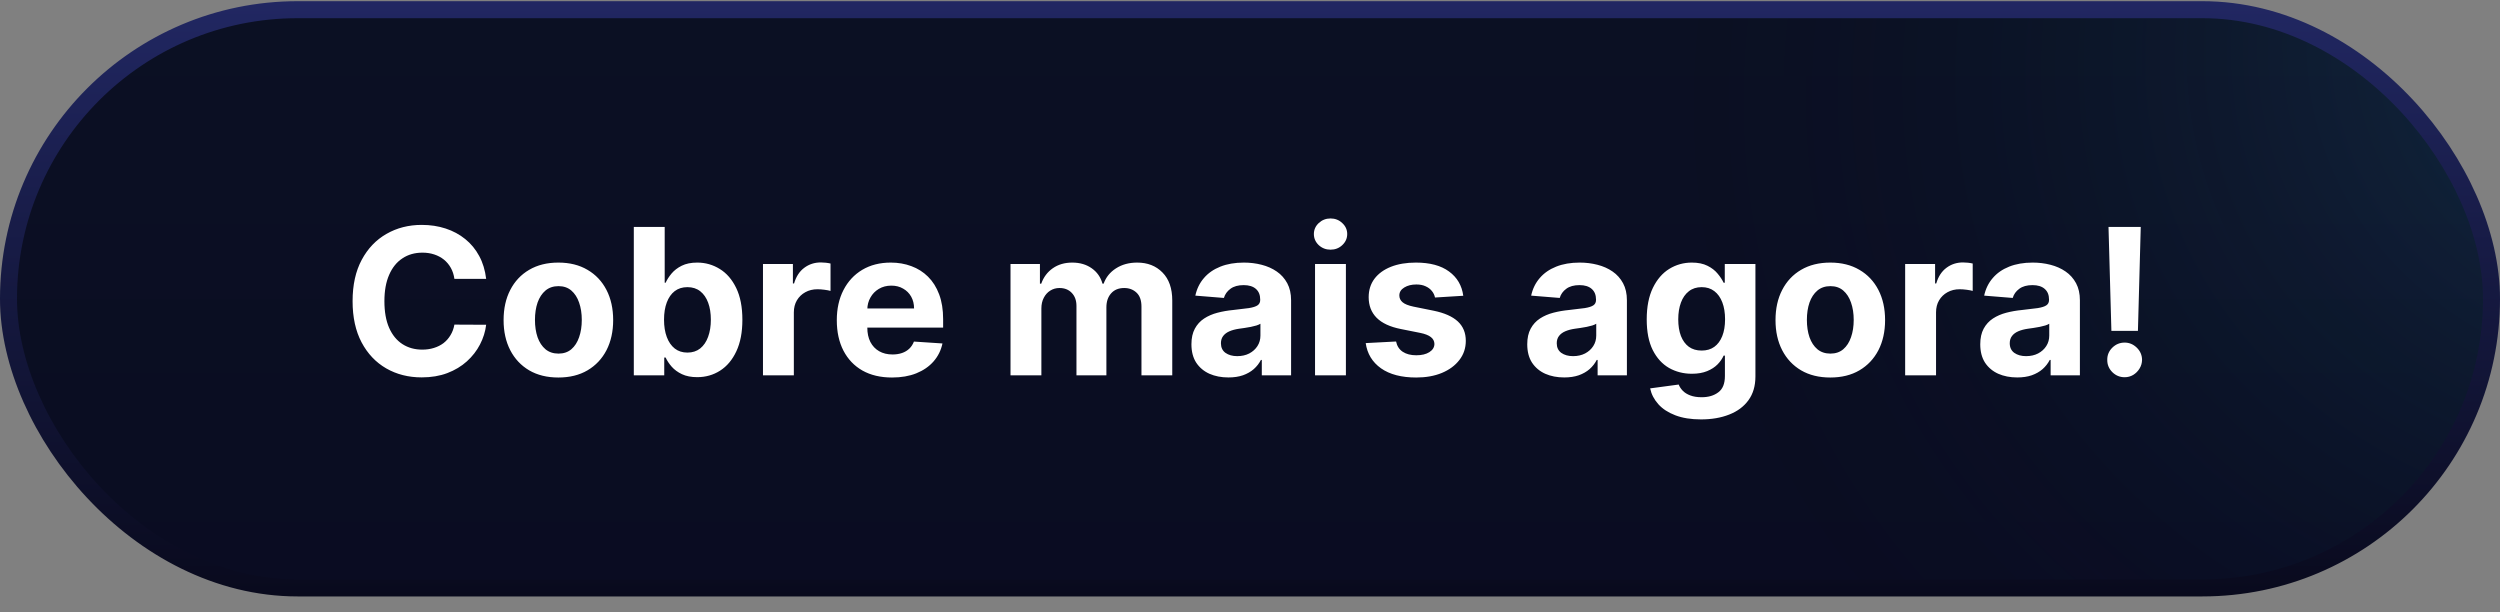
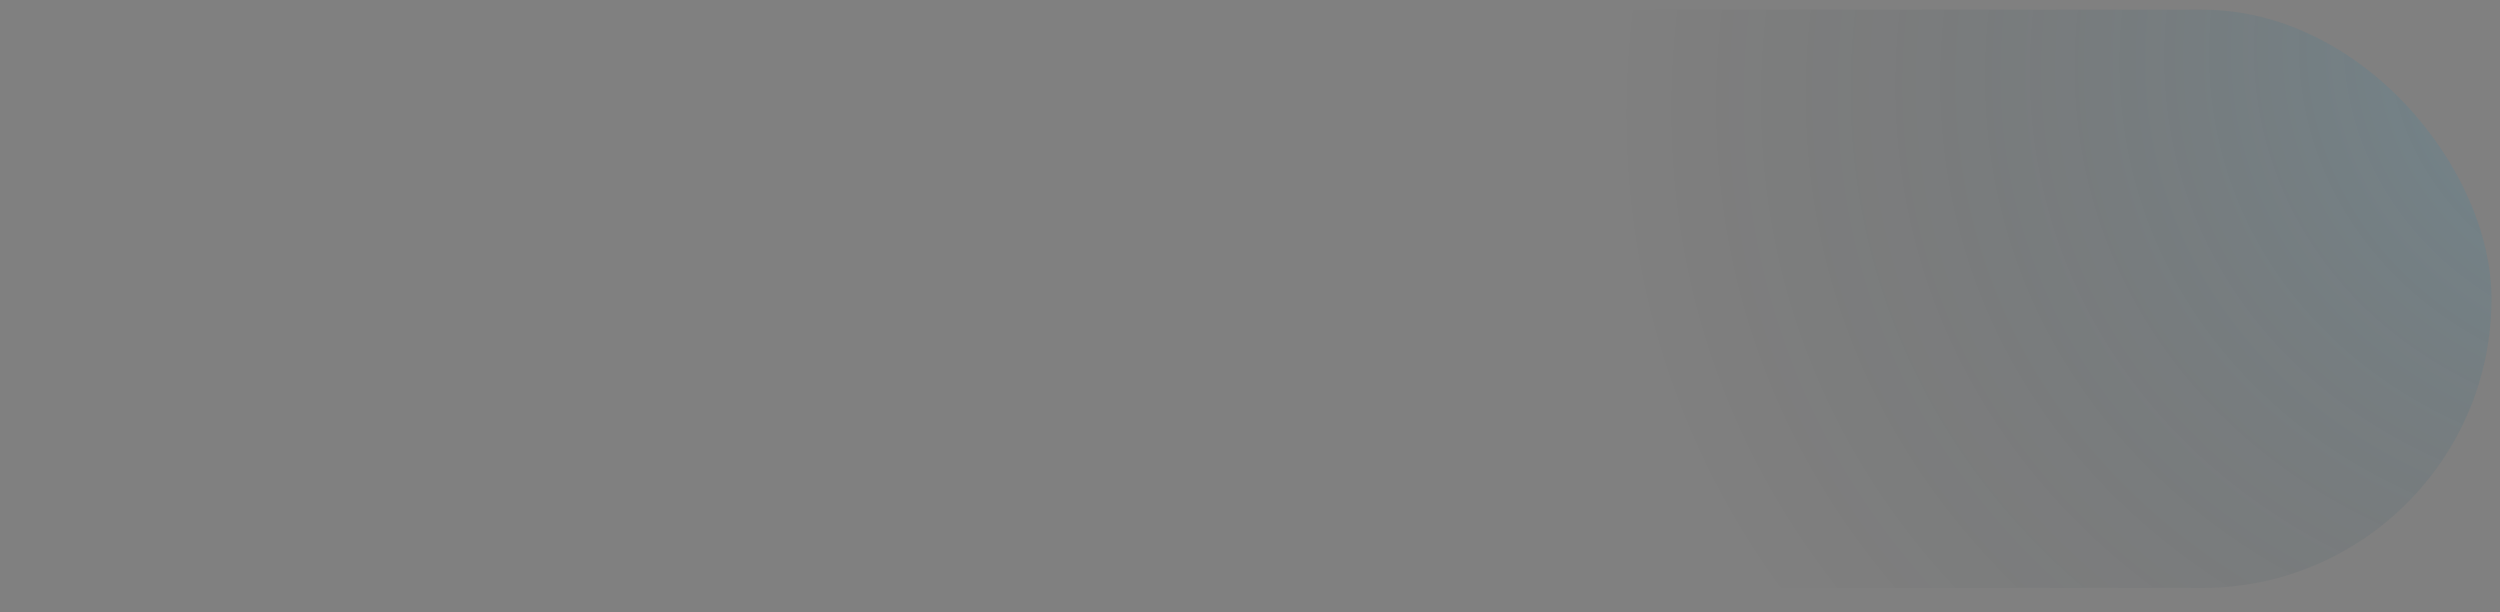
<svg xmlns="http://www.w3.org/2000/svg" width="147" height="36" viewBox="0 0 147 36" fill="none">
  <rect x="0" y="0" width="147" height="36" fill="#808080" stroke="none" />
-   <rect x="0.5" y="0.57" width="146" height="34" rx="17" fill="url(#paint0_linear_79_1610)" />
  <rect x="0.5" y="0.57" width="146" height="34" rx="17" fill="url(#paint1_radial_79_1610)" fill-opacity="0.2" />
-   <rect x="0.5" y="0.57" width="146" height="34" rx="17" stroke="url(#paint2_linear_79_1610)" />
-   <path d="M28.586 16.398H26.719C26.685 16.157 26.616 15.943 26.511 15.755C26.405 15.565 26.27 15.403 26.106 15.269C25.941 15.136 25.75 15.033 25.535 14.962C25.322 14.891 25.09 14.856 24.84 14.856C24.388 14.856 23.995 14.968 23.66 15.193C23.324 15.414 23.064 15.738 22.88 16.164C22.695 16.587 22.603 17.102 22.603 17.707C22.603 18.329 22.695 18.852 22.88 19.275C23.067 19.698 23.329 20.018 23.664 20.234C23.999 20.45 24.387 20.558 24.827 20.558C25.074 20.558 25.303 20.525 25.513 20.459C25.726 20.394 25.915 20.299 26.08 20.174C26.245 20.046 26.381 19.891 26.489 19.709C26.6 19.528 26.677 19.32 26.719 19.087L28.586 19.096C28.538 19.496 28.417 19.883 28.224 20.255C28.033 20.624 27.776 20.955 27.452 21.248C27.131 21.538 26.748 21.768 26.302 21.938C25.858 22.106 25.357 22.19 24.797 22.19C24.019 22.19 23.323 22.014 22.709 21.661C22.099 21.309 21.616 20.799 21.261 20.131C20.908 19.464 20.732 18.655 20.732 17.707C20.732 16.755 20.911 15.945 21.269 15.278C21.627 14.61 22.113 14.102 22.726 13.752C23.34 13.4 24.03 13.224 24.797 13.224C25.303 13.224 25.772 13.295 26.204 13.437C26.638 13.579 27.023 13.786 27.358 14.059C27.694 14.329 27.966 14.66 28.177 15.052C28.39 15.444 28.526 15.893 28.586 16.398ZM32.832 22.198C32.17 22.198 31.598 22.058 31.115 21.776C30.635 21.492 30.264 21.097 30.003 20.592C29.741 20.083 29.611 19.494 29.611 18.823C29.611 18.147 29.741 17.556 30.003 17.05C30.264 16.542 30.635 16.147 31.115 15.866C31.598 15.582 32.17 15.44 32.832 15.44C33.494 15.44 34.065 15.582 34.545 15.866C35.028 16.147 35.4 16.542 35.662 17.05C35.923 17.556 36.054 18.147 36.054 18.823C36.054 19.494 35.923 20.083 35.662 20.592C35.4 21.097 35.028 21.492 34.545 21.776C34.065 22.058 33.494 22.198 32.832 22.198ZM32.841 20.792C33.142 20.792 33.393 20.707 33.595 20.536C33.797 20.363 33.949 20.127 34.051 19.829C34.156 19.53 34.209 19.191 34.209 18.81C34.209 18.43 34.156 18.09 34.051 17.792C33.949 17.494 33.797 17.258 33.595 17.084C33.393 16.911 33.142 16.825 32.841 16.825C32.537 16.825 32.281 16.911 32.074 17.084C31.869 17.258 31.714 17.494 31.609 17.792C31.507 18.09 31.456 18.43 31.456 18.81C31.456 19.191 31.507 19.53 31.609 19.829C31.714 20.127 31.869 20.363 32.074 20.536C32.281 20.707 32.537 20.792 32.841 20.792ZM37.268 22.07V13.343H39.084V16.624H39.139C39.219 16.448 39.334 16.269 39.484 16.087C39.638 15.903 39.837 15.749 40.081 15.627C40.328 15.502 40.635 15.44 41.001 15.44C41.478 15.44 41.919 15.565 42.322 15.815C42.726 16.062 43.048 16.435 43.29 16.935C43.531 17.433 43.652 18.056 43.652 18.806C43.652 19.536 43.534 20.153 43.298 20.655C43.065 21.155 42.747 21.535 42.344 21.793C41.943 22.049 41.494 22.177 40.997 22.177C40.645 22.177 40.345 22.119 40.098 22.002C39.853 21.886 39.653 21.739 39.497 21.563C39.341 21.384 39.221 21.204 39.139 21.022H39.058V22.07H37.268ZM39.045 18.798C39.045 19.187 39.099 19.526 39.207 19.816C39.315 20.106 39.471 20.332 39.676 20.494C39.88 20.653 40.129 20.732 40.422 20.732C40.717 20.732 40.967 20.651 41.172 20.489C41.376 20.325 41.531 20.097 41.636 19.808C41.744 19.515 41.798 19.178 41.798 18.798C41.798 18.42 41.746 18.087 41.64 17.8C41.535 17.514 41.38 17.289 41.176 17.127C40.971 16.965 40.72 16.884 40.422 16.884C40.126 16.884 39.876 16.962 39.672 17.119C39.47 17.275 39.315 17.496 39.207 17.783C39.099 18.07 39.045 18.408 39.045 18.798ZM44.863 22.07V15.525H46.623V16.667H46.691C46.81 16.261 47.011 15.954 47.292 15.746C47.573 15.536 47.897 15.431 48.264 15.431C48.355 15.431 48.453 15.437 48.558 15.448C48.663 15.46 48.755 15.475 48.835 15.495V17.106C48.749 17.08 48.632 17.058 48.481 17.038C48.33 17.018 48.193 17.008 48.068 17.008C47.801 17.008 47.562 17.066 47.352 17.183C47.144 17.296 46.98 17.455 46.857 17.66C46.738 17.864 46.678 18.1 46.678 18.367V22.07H44.863ZM52.452 22.198C51.778 22.198 51.199 22.062 50.713 21.789C50.23 21.514 49.858 21.124 49.596 20.621C49.335 20.116 49.204 19.518 49.204 18.827C49.204 18.154 49.335 17.563 49.596 17.055C49.858 16.546 50.226 16.15 50.7 15.866C51.177 15.582 51.737 15.44 52.379 15.44C52.811 15.44 53.213 15.509 53.585 15.648C53.96 15.785 54.287 15.991 54.565 16.266C54.846 16.542 55.065 16.889 55.221 17.306C55.378 17.721 55.456 18.207 55.456 18.764V19.262H49.929V18.137H53.747C53.747 17.876 53.69 17.644 53.577 17.442C53.463 17.241 53.305 17.083 53.103 16.97C52.905 16.853 52.673 16.795 52.409 16.795C52.133 16.795 51.889 16.859 51.676 16.986C51.466 17.111 51.301 17.28 51.182 17.494C51.062 17.704 51.001 17.938 50.998 18.197V19.266C50.998 19.59 51.058 19.87 51.177 20.106C51.3 20.342 51.471 20.523 51.693 20.651C51.915 20.779 52.177 20.843 52.481 20.843C52.683 20.843 52.868 20.815 53.035 20.758C53.203 20.701 53.346 20.616 53.466 20.502C53.585 20.389 53.676 20.249 53.739 20.084L55.417 20.195C55.332 20.599 55.157 20.951 54.893 21.252C54.632 21.55 54.294 21.783 53.879 21.951C53.467 22.116 52.991 22.198 52.452 22.198ZM59.418 22.07V15.525H61.148V16.68H61.225C61.361 16.296 61.588 15.994 61.906 15.772C62.225 15.55 62.605 15.44 63.048 15.44C63.497 15.44 63.879 15.552 64.195 15.776C64.51 15.998 64.72 16.299 64.826 16.68H64.894C65.027 16.305 65.269 16.005 65.618 15.78C65.97 15.553 66.386 15.44 66.867 15.44C67.478 15.44 67.973 15.634 68.354 16.023C68.737 16.41 68.929 16.958 68.929 17.668V22.07H67.118V18.026C67.118 17.663 67.022 17.39 66.828 17.208C66.635 17.026 66.394 16.935 66.104 16.935C65.774 16.935 65.517 17.041 65.333 17.251C65.148 17.458 65.056 17.732 65.056 18.073V22.07H63.296V17.988C63.296 17.667 63.203 17.411 63.019 17.221C62.837 17.03 62.597 16.935 62.298 16.935C62.097 16.935 61.915 16.986 61.753 17.089C61.594 17.188 61.468 17.329 61.374 17.511C61.28 17.69 61.233 17.9 61.233 18.141V22.07H59.418ZM72.23 22.194C71.812 22.194 71.44 22.121 71.113 21.977C70.786 21.829 70.528 21.611 70.338 21.325C70.15 21.035 70.056 20.674 70.056 20.242C70.056 19.879 70.123 19.573 70.257 19.326C70.39 19.079 70.572 18.88 70.802 18.729C71.032 18.579 71.293 18.465 71.586 18.389C71.882 18.312 72.191 18.258 72.515 18.227C72.896 18.187 73.203 18.15 73.436 18.116C73.668 18.079 73.838 18.025 73.943 17.954C74.048 17.883 74.1 17.778 74.1 17.639V17.613C74.1 17.343 74.015 17.134 73.845 16.986C73.677 16.839 73.438 16.765 73.129 16.765C72.802 16.765 72.542 16.837 72.349 16.982C72.156 17.124 72.028 17.303 71.965 17.519L70.286 17.383C70.372 16.985 70.539 16.641 70.789 16.352C71.039 16.059 71.362 15.835 71.757 15.678C72.154 15.519 72.615 15.44 73.137 15.44C73.501 15.44 73.849 15.482 74.181 15.568C74.516 15.653 74.813 15.785 75.072 15.964C75.333 16.143 75.539 16.373 75.69 16.654C75.84 16.933 75.916 17.266 75.916 17.655V22.07H74.194V21.163H74.143C74.038 21.367 73.897 21.548 73.721 21.704C73.545 21.857 73.333 21.978 73.086 22.066C72.839 22.151 72.553 22.194 72.23 22.194ZM72.749 20.941C73.016 20.941 73.252 20.889 73.457 20.783C73.661 20.675 73.822 20.53 73.938 20.349C74.055 20.167 74.113 19.961 74.113 19.731V19.036C74.056 19.073 73.978 19.107 73.879 19.139C73.782 19.167 73.673 19.194 73.551 19.22C73.428 19.242 73.306 19.264 73.184 19.283C73.062 19.3 72.951 19.316 72.852 19.33C72.639 19.361 72.453 19.411 72.293 19.479C72.134 19.548 72.011 19.64 71.923 19.756C71.835 19.87 71.791 20.012 71.791 20.183C71.791 20.43 71.88 20.619 72.059 20.749C72.241 20.877 72.471 20.941 72.749 20.941ZM77.324 22.07V15.525H79.139V22.07H77.324ZM78.236 14.681C77.966 14.681 77.735 14.592 77.541 14.413C77.351 14.231 77.256 14.014 77.256 13.761C77.256 13.511 77.351 13.296 77.541 13.117C77.735 12.935 77.966 12.845 78.236 12.845C78.506 12.845 78.736 12.935 78.926 13.117C79.12 13.296 79.216 13.511 79.216 13.761C79.216 14.014 79.12 14.231 78.926 14.413C78.736 14.592 78.506 14.681 78.236 14.681ZM86.04 17.391L84.378 17.494C84.349 17.352 84.288 17.224 84.194 17.11C84.101 16.994 83.977 16.901 83.824 16.833C83.673 16.762 83.493 16.727 83.282 16.727C83.001 16.727 82.764 16.786 82.571 16.905C82.378 17.022 82.281 17.178 82.281 17.374C82.281 17.53 82.344 17.663 82.469 17.771C82.594 17.879 82.808 17.965 83.112 18.03L84.297 18.269C84.933 18.4 85.407 18.61 85.72 18.9C86.032 19.19 86.189 19.57 86.189 20.042C86.189 20.471 86.062 20.847 85.809 21.171C85.559 21.495 85.216 21.748 84.778 21.93C84.344 22.109 83.842 22.198 83.274 22.198C82.407 22.198 81.717 22.018 81.203 21.657C80.692 21.293 80.392 20.799 80.304 20.174L82.089 20.08C82.143 20.345 82.274 20.546 82.481 20.685C82.689 20.822 82.954 20.89 83.278 20.89C83.596 20.89 83.852 20.829 84.045 20.707C84.241 20.582 84.341 20.421 84.344 20.225C84.341 20.06 84.271 19.925 84.135 19.82C83.998 19.712 83.788 19.63 83.504 19.573L82.371 19.347C81.731 19.22 81.255 18.998 80.943 18.683C80.633 18.367 80.478 17.965 80.478 17.477C80.478 17.056 80.592 16.694 80.819 16.39C81.049 16.086 81.372 15.852 81.787 15.687C82.204 15.522 82.693 15.44 83.253 15.44C84.079 15.44 84.73 15.614 85.204 15.964C85.682 16.313 85.96 16.789 86.04 17.391ZM91.976 22.194C91.558 22.194 91.186 22.121 90.859 21.977C90.532 21.829 90.274 21.611 90.084 21.325C89.896 21.035 89.802 20.674 89.802 20.242C89.802 19.879 89.869 19.573 90.003 19.326C90.136 19.079 90.318 18.88 90.548 18.729C90.778 18.579 91.04 18.465 91.332 18.389C91.628 18.312 91.937 18.258 92.261 18.227C92.642 18.187 92.949 18.15 93.182 18.116C93.415 18.079 93.584 18.025 93.689 17.954C93.794 17.883 93.846 17.778 93.846 17.639V17.613C93.846 17.343 93.761 17.134 93.591 16.986C93.423 16.839 93.184 16.765 92.875 16.765C92.548 16.765 92.288 16.837 92.095 16.982C91.902 17.124 91.774 17.303 91.712 17.519L90.032 17.383C90.118 16.985 90.285 16.641 90.535 16.352C90.785 16.059 91.108 15.835 91.503 15.678C91.9 15.519 92.361 15.44 92.883 15.44C93.247 15.44 93.595 15.482 93.927 15.568C94.263 15.653 94.559 15.785 94.818 15.964C95.079 16.143 95.285 16.373 95.436 16.654C95.587 16.933 95.662 17.266 95.662 17.655V22.07H93.94V21.163H93.889C93.784 21.367 93.643 21.548 93.467 21.704C93.291 21.857 93.079 21.978 92.832 22.066C92.585 22.151 92.299 22.194 91.976 22.194ZM92.496 20.941C92.763 20.941 92.998 20.889 93.203 20.783C93.407 20.675 93.568 20.53 93.684 20.349C93.801 20.167 93.859 19.961 93.859 19.731V19.036C93.802 19.073 93.724 19.107 93.625 19.139C93.528 19.167 93.419 19.194 93.297 19.22C93.174 19.242 93.052 19.264 92.93 19.283C92.808 19.3 92.697 19.316 92.598 19.33C92.385 19.361 92.199 19.411 92.04 19.479C91.88 19.548 91.757 19.64 91.669 19.756C91.581 19.87 91.537 20.012 91.537 20.183C91.537 20.43 91.626 20.619 91.805 20.749C91.987 20.877 92.217 20.941 92.496 20.941ZM100.019 24.661C99.431 24.661 98.927 24.58 98.506 24.418C98.089 24.259 97.756 24.042 97.509 23.766C97.262 23.491 97.101 23.181 97.028 22.837L98.707 22.611C98.758 22.742 98.839 22.864 98.949 22.978C99.06 23.092 99.207 23.183 99.388 23.251C99.573 23.322 99.797 23.357 100.062 23.357C100.456 23.357 100.782 23.261 101.037 23.067C101.296 22.877 101.425 22.558 101.425 22.109V20.911H101.349C101.269 21.093 101.15 21.265 100.991 21.427C100.831 21.589 100.627 21.721 100.377 21.823C100.127 21.925 99.829 21.977 99.482 21.977C98.991 21.977 98.543 21.863 98.14 21.636C97.739 21.405 97.42 21.055 97.181 20.583C96.945 20.109 96.827 19.509 96.827 18.785C96.827 18.043 96.948 17.424 97.189 16.927C97.431 16.43 97.752 16.058 98.153 15.81C98.556 15.563 98.998 15.44 99.478 15.44C99.844 15.44 100.151 15.502 100.398 15.627C100.645 15.749 100.844 15.903 100.995 16.087C101.148 16.269 101.266 16.448 101.349 16.624H101.417V15.525H103.219V22.134C103.219 22.691 103.083 23.157 102.81 23.532C102.537 23.907 102.16 24.188 101.677 24.376C101.197 24.566 100.644 24.661 100.019 24.661ZM100.057 20.613C100.35 20.613 100.597 20.541 100.799 20.396C101.003 20.248 101.16 20.038 101.268 19.765C101.378 19.489 101.434 19.16 101.434 18.776C101.434 18.393 101.38 18.06 101.272 17.779C101.164 17.495 101.008 17.275 100.803 17.119C100.599 16.962 100.35 16.884 100.057 16.884C99.759 16.884 99.508 16.965 99.303 17.127C99.099 17.286 98.944 17.508 98.839 17.792C98.734 18.076 98.681 18.404 98.681 18.776C98.681 19.154 98.734 19.481 98.839 19.756C98.947 20.029 99.101 20.241 99.303 20.391C99.508 20.539 99.759 20.613 100.057 20.613ZM107.621 22.198C106.959 22.198 106.387 22.058 105.904 21.776C105.424 21.492 105.053 21.097 104.792 20.592C104.53 20.083 104.4 19.494 104.4 18.823C104.4 18.147 104.53 17.556 104.792 17.05C105.053 16.542 105.424 16.147 105.904 15.866C106.387 15.582 106.959 15.44 107.621 15.44C108.283 15.44 108.854 15.582 109.334 15.866C109.817 16.147 110.189 16.542 110.451 17.05C110.712 17.556 110.843 18.147 110.843 18.823C110.843 19.494 110.712 20.083 110.451 20.592C110.189 21.097 109.817 21.492 109.334 21.776C108.854 22.058 108.283 22.198 107.621 22.198ZM107.63 20.792C107.931 20.792 108.182 20.707 108.384 20.536C108.586 20.363 108.738 20.127 108.84 19.829C108.945 19.53 108.998 19.191 108.998 18.81C108.998 18.43 108.945 18.09 108.84 17.792C108.738 17.494 108.586 17.258 108.384 17.084C108.182 16.911 107.931 16.825 107.63 16.825C107.326 16.825 107.07 16.911 106.863 17.084C106.658 17.258 106.503 17.494 106.398 17.792C106.296 18.09 106.245 18.43 106.245 18.81C106.245 19.191 106.296 19.53 106.398 19.829C106.503 20.127 106.658 20.363 106.863 20.536C107.07 20.707 107.326 20.792 107.63 20.792ZM112.023 22.07V15.525H113.783V16.667H113.851C113.971 16.261 114.171 15.954 114.452 15.746C114.733 15.536 115.057 15.431 115.424 15.431C115.515 15.431 115.613 15.437 115.718 15.448C115.823 15.46 115.915 15.475 115.995 15.495V17.106C115.91 17.08 115.792 17.058 115.641 17.038C115.491 17.018 115.353 17.008 115.228 17.008C114.961 17.008 114.722 17.066 114.512 17.183C114.305 17.296 114.14 17.455 114.018 17.66C113.898 17.864 113.839 18.1 113.839 18.367V22.07H112.023ZM118.612 22.194C118.195 22.194 117.823 22.121 117.496 21.977C117.169 21.829 116.911 21.611 116.72 21.325C116.533 21.035 116.439 20.674 116.439 20.242C116.439 19.879 116.506 19.573 116.639 19.326C116.773 19.079 116.955 18.88 117.185 18.729C117.415 18.579 117.676 18.465 117.969 18.389C118.264 18.312 118.574 18.258 118.898 18.227C119.279 18.187 119.585 18.15 119.818 18.116C120.051 18.079 120.22 18.025 120.325 17.954C120.431 17.883 120.483 17.778 120.483 17.639V17.613C120.483 17.343 120.398 17.134 120.227 16.986C120.06 16.839 119.821 16.765 119.512 16.765C119.185 16.765 118.925 16.837 118.732 16.982C118.539 17.124 118.411 17.303 118.348 17.519L116.669 17.383C116.754 16.985 116.922 16.641 117.172 16.352C117.422 16.059 117.744 15.835 118.139 15.678C118.537 15.519 118.997 15.44 119.52 15.44C119.884 15.44 120.232 15.482 120.564 15.568C120.899 15.653 121.196 15.785 121.455 15.964C121.716 16.143 121.922 16.373 122.073 16.654C122.223 16.933 122.298 17.266 122.298 17.655V22.07H120.577V21.163H120.526C120.421 21.367 120.28 21.548 120.104 21.704C119.928 21.857 119.716 21.978 119.469 22.066C119.222 22.151 118.936 22.194 118.612 22.194ZM119.132 20.941C119.399 20.941 119.635 20.889 119.84 20.783C120.044 20.675 120.205 20.53 120.321 20.349C120.438 20.167 120.496 19.961 120.496 19.731V19.036C120.439 19.073 120.361 19.107 120.262 19.139C120.165 19.167 120.056 19.194 119.933 19.22C119.811 19.242 119.689 19.264 119.567 19.283C119.445 19.3 119.334 19.316 119.235 19.33C119.021 19.361 118.835 19.411 118.676 19.479C118.517 19.548 118.394 19.64 118.306 19.756C118.218 19.87 118.173 20.012 118.173 20.183C118.173 20.43 118.263 20.619 118.442 20.749C118.624 20.877 118.854 20.941 119.132 20.941ZM125.876 13.343L125.71 19.454H124.15L123.98 13.343H125.876ZM124.93 22.181C124.649 22.181 124.407 22.082 124.205 21.883C124.004 21.681 123.904 21.44 123.907 21.158C123.904 20.88 124.004 20.641 124.205 20.442C124.407 20.244 124.649 20.144 124.93 20.144C125.2 20.144 125.437 20.244 125.642 20.442C125.846 20.641 125.95 20.88 125.953 21.158C125.95 21.346 125.9 21.518 125.803 21.674C125.71 21.827 125.586 21.951 125.433 22.045C125.279 22.136 125.112 22.181 124.93 22.181Z" fill="white" />
  <defs>
    <linearGradient id="paint0_linear_79_1610" x1="73.5" y1="0.07" x2="73.5" y2="35.07" gradientUnits="userSpaceOnUse">
      <stop stop-color="#0B1023" />
      <stop offset="1" stop-color="#0A0C22" />
    </linearGradient>
    <radialGradient id="paint1_radial_79_1610" cx="0" cy="0" r="1" gradientUnits="userSpaceOnUse" gradientTransform="translate(162.824 0.07) rotate(160.585) scale(68.89 56.515)">
      <stop stop-color="#3AC6FD" />
      <stop offset="1" stop-opacity="0" />
    </radialGradient>
    <linearGradient id="paint2_linear_79_1610" x1="73.5" y1="0.07" x2="73.5" y2="35.07" gradientUnits="userSpaceOnUse">
      <stop stop-color="#212762" />
      <stop offset="1" stop-color="#090A1D" />
    </linearGradient>
  </defs>
</svg>